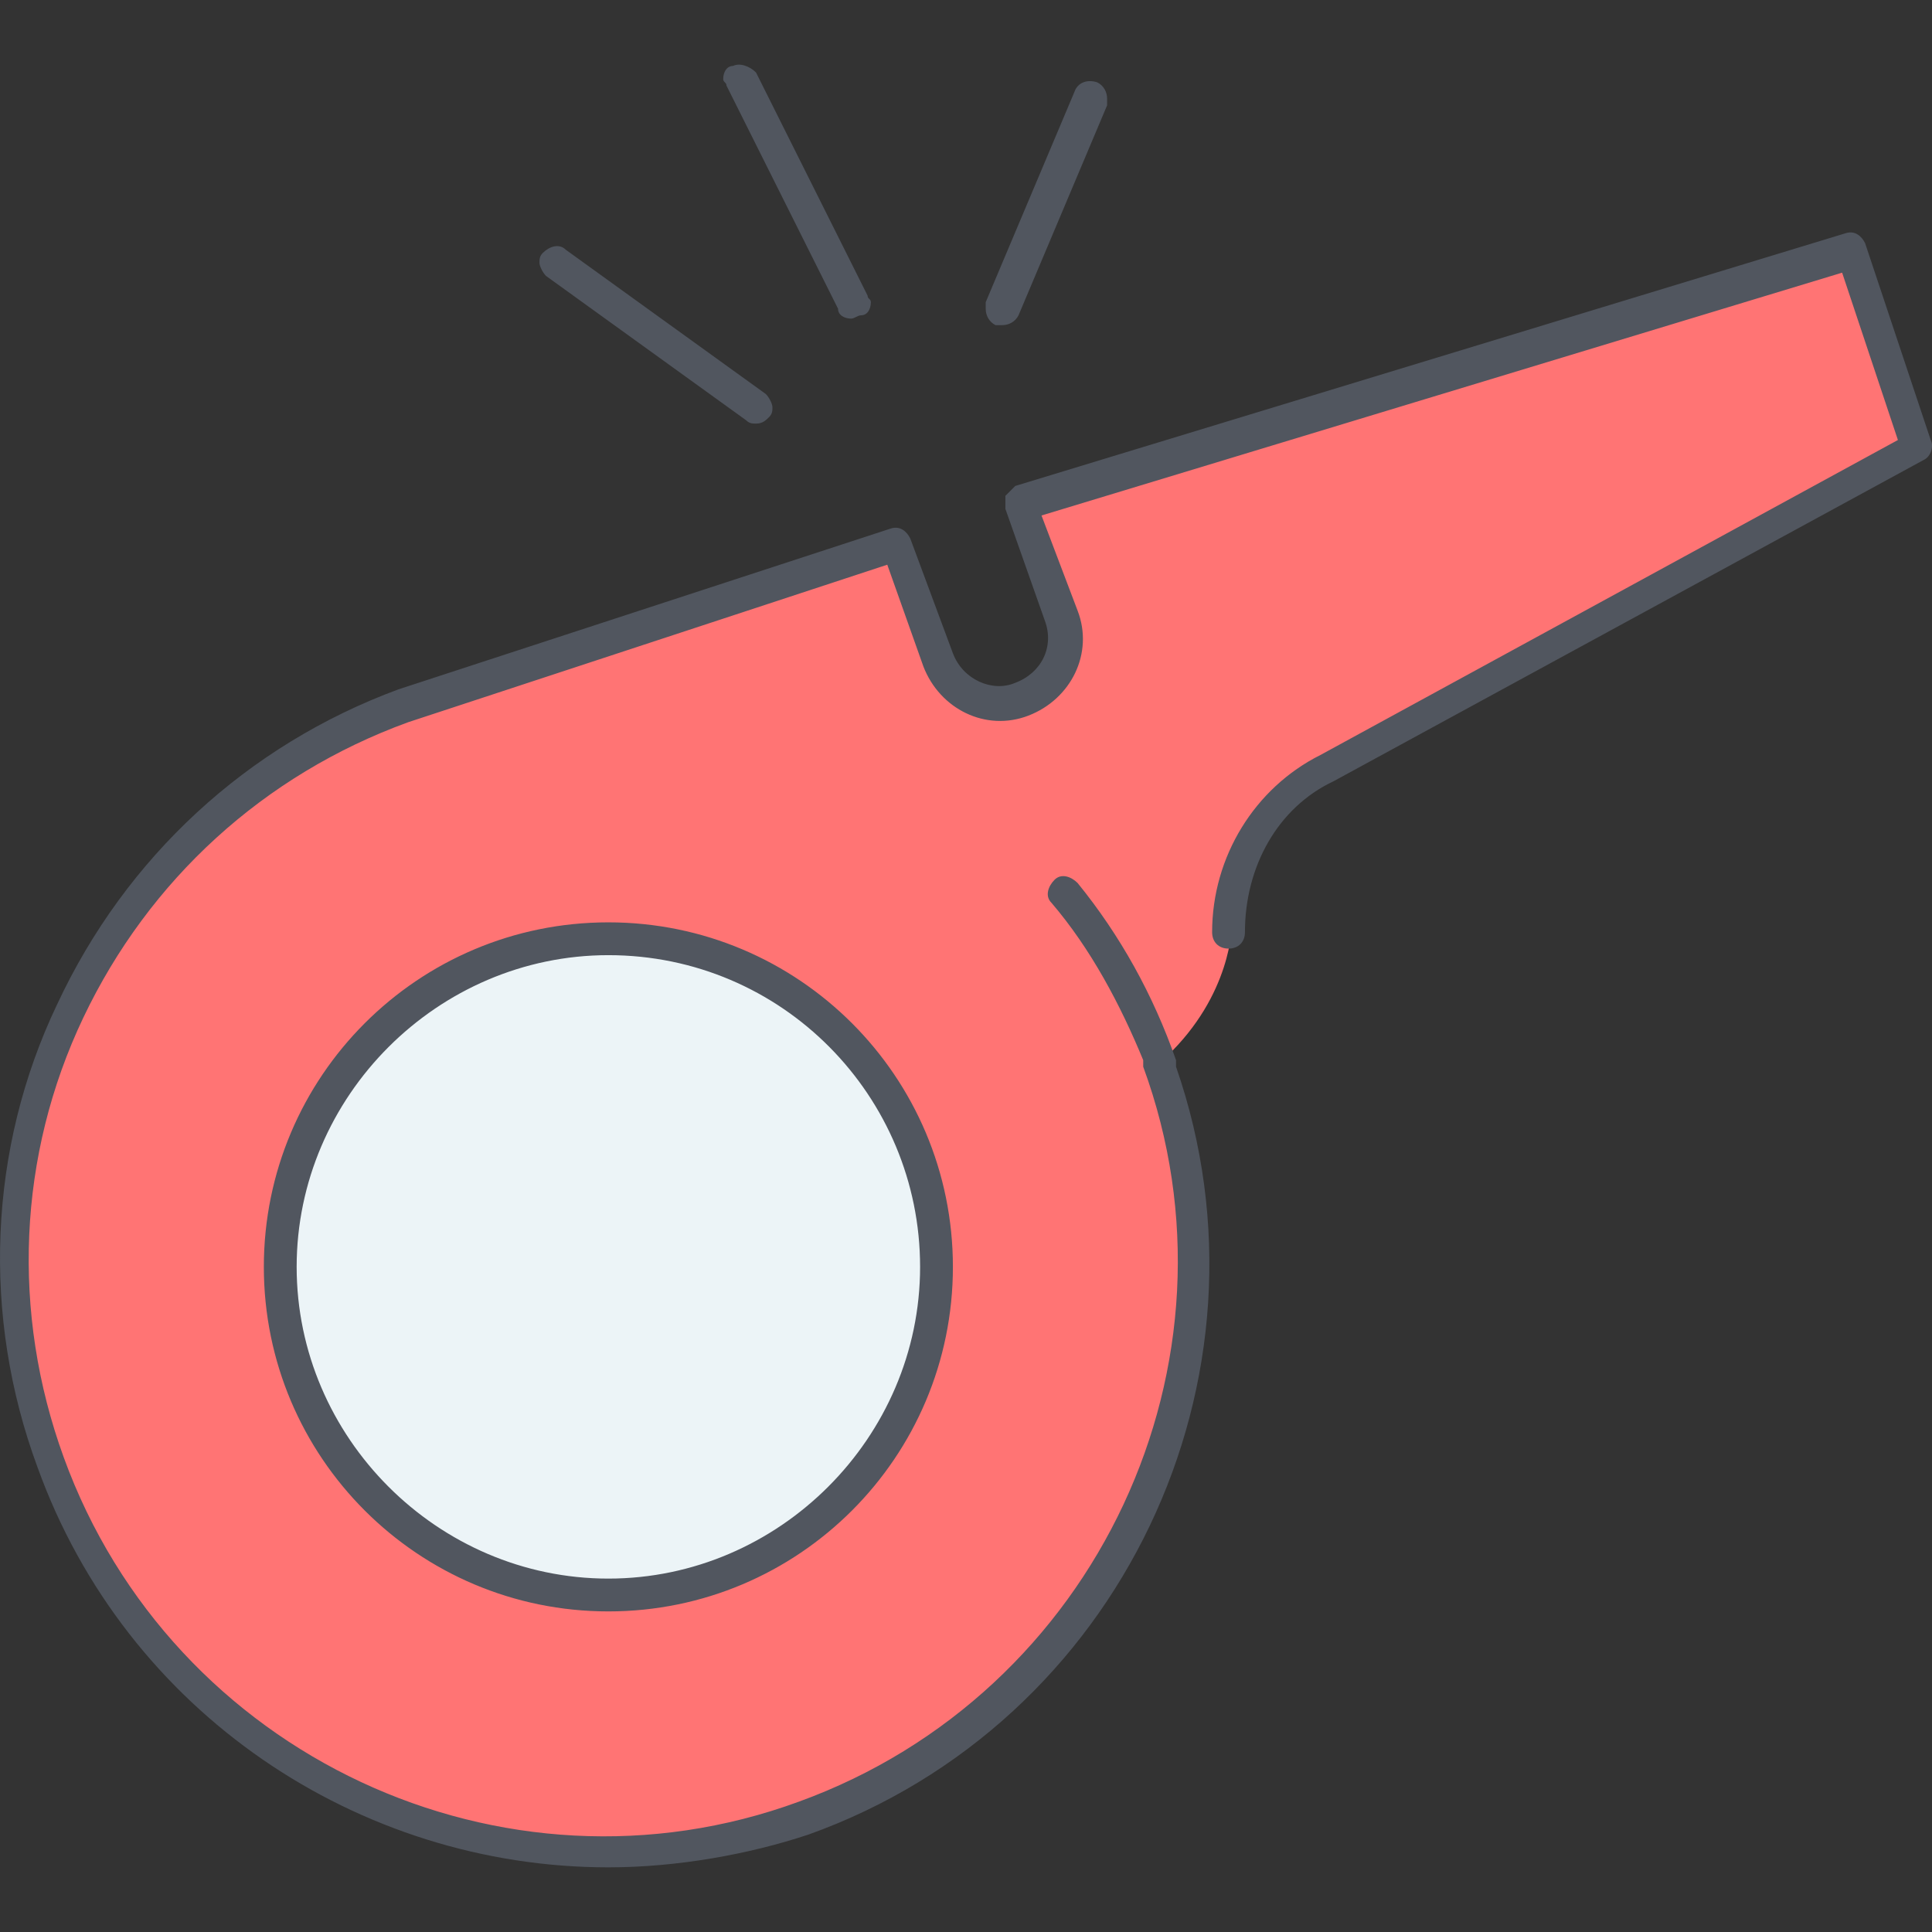
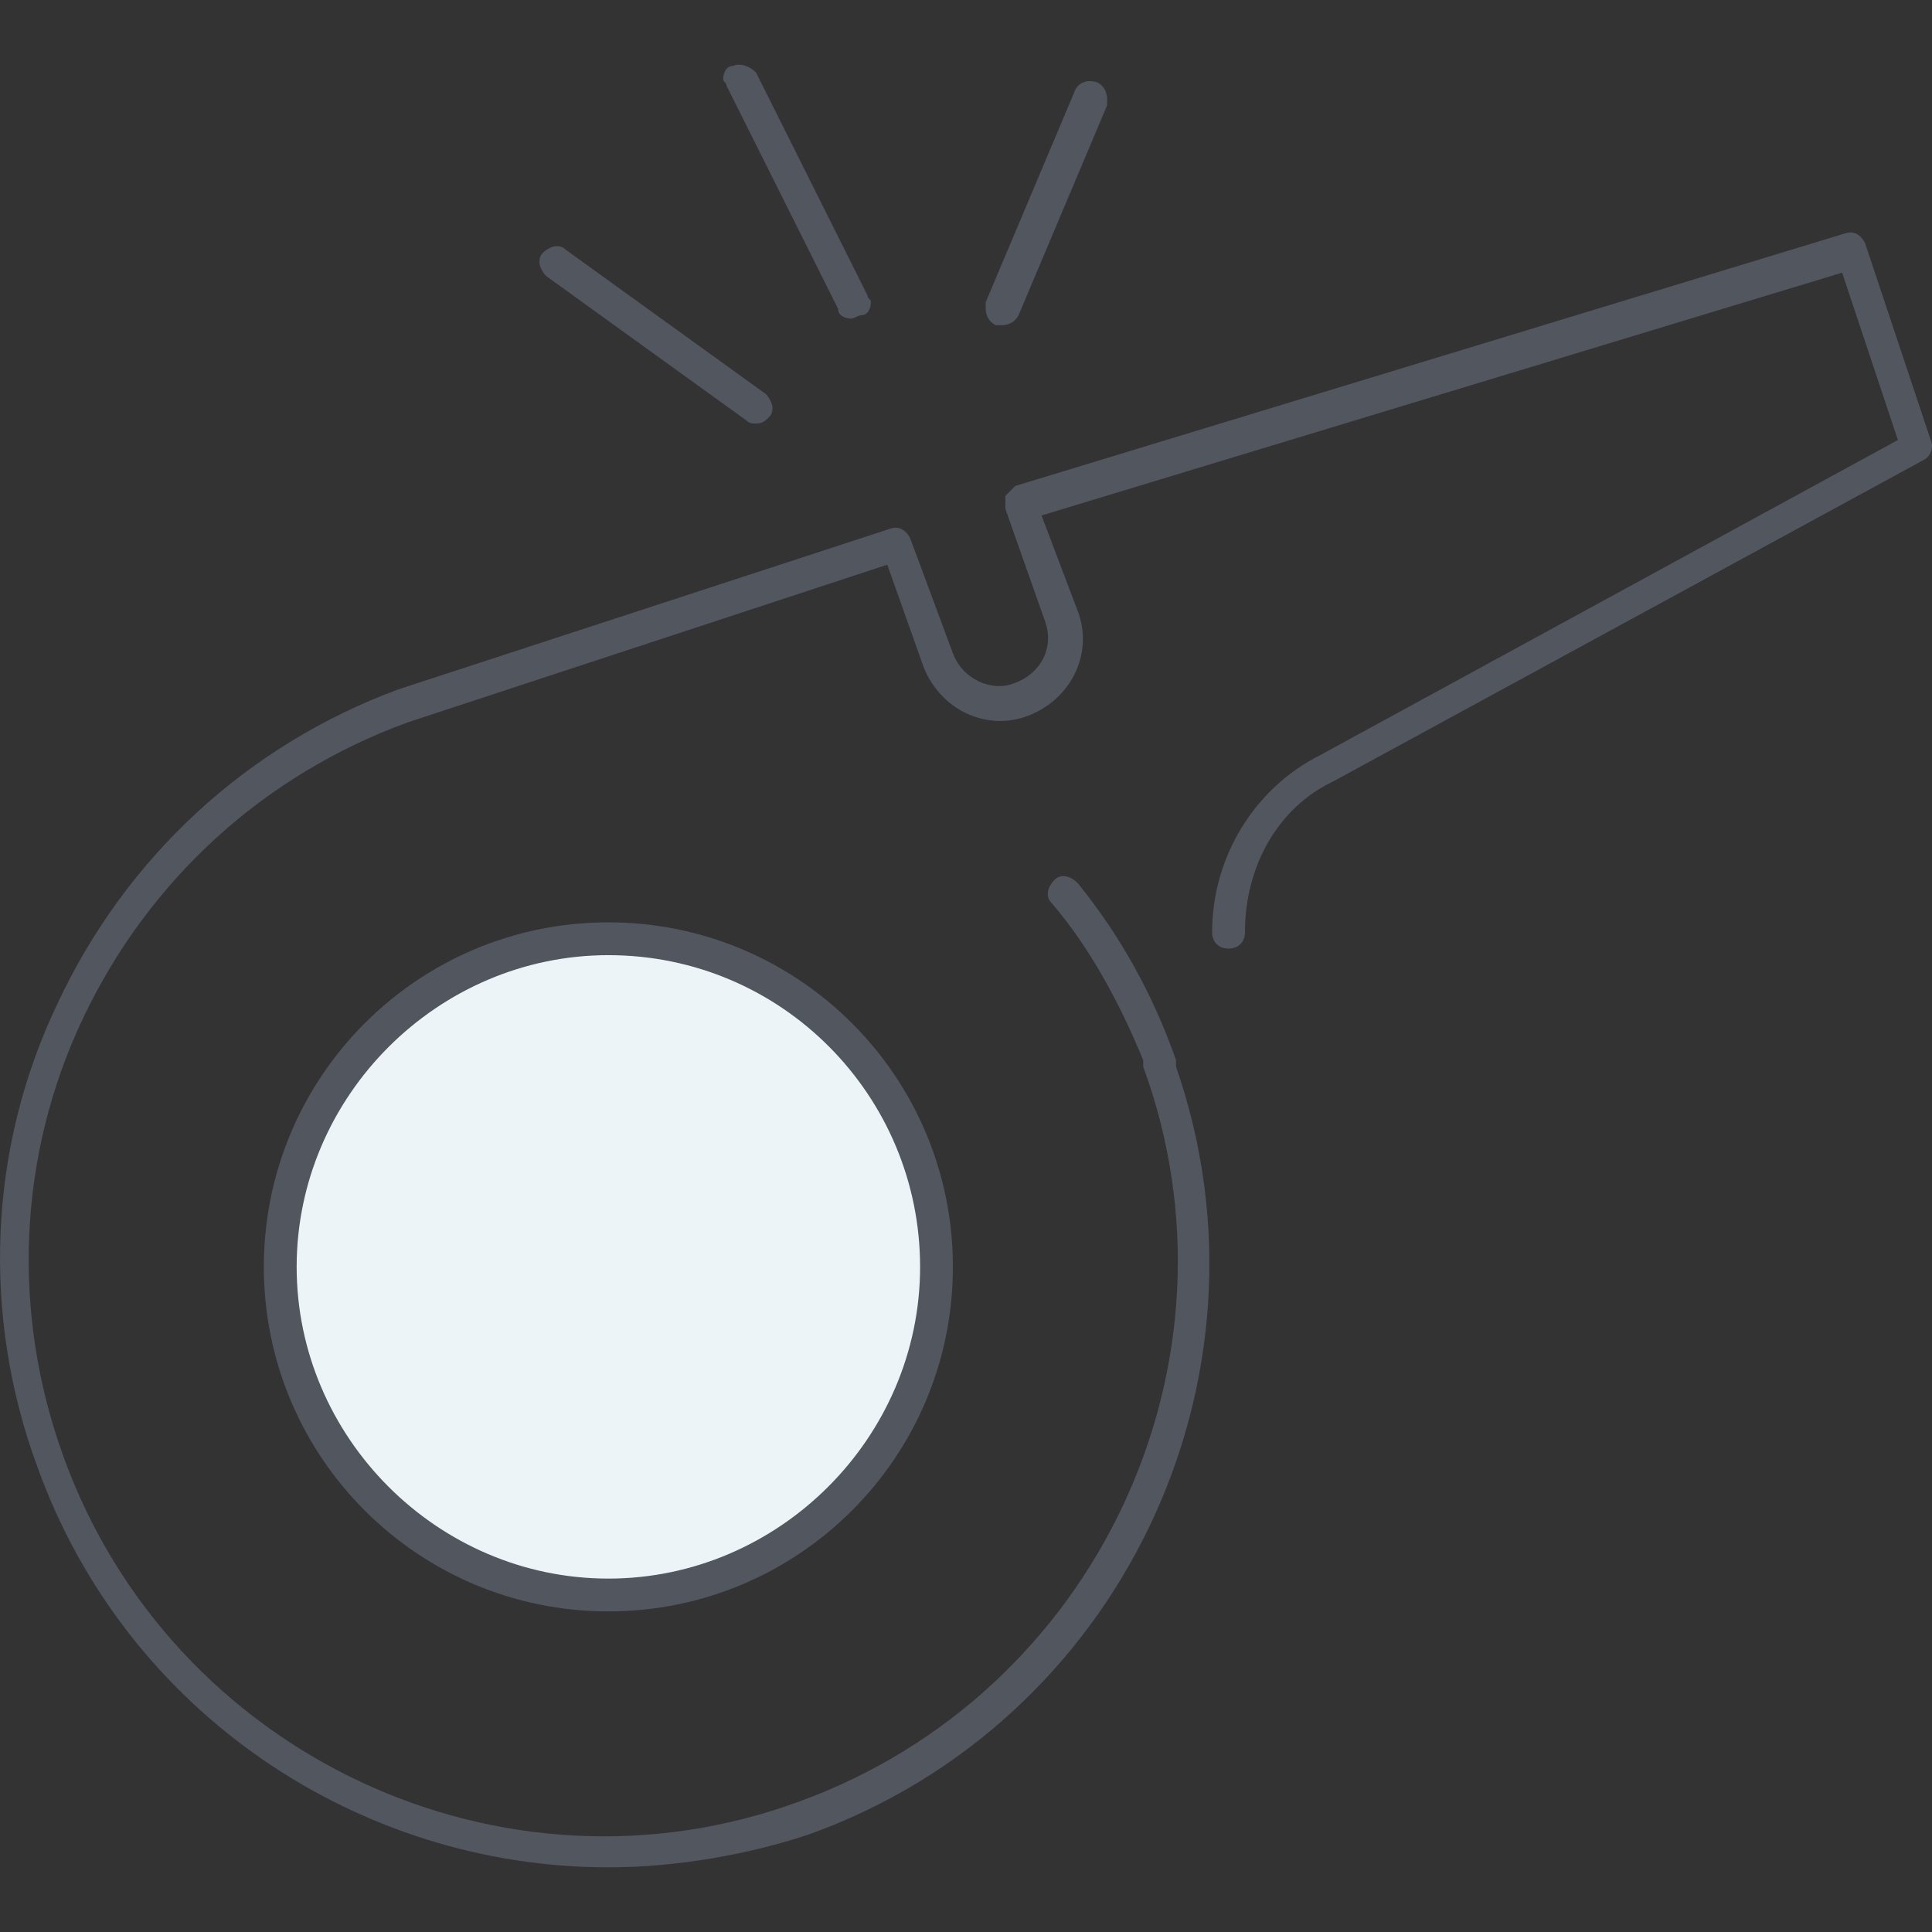
<svg xmlns="http://www.w3.org/2000/svg" version="1.1" id="Layer_1" x="0px" y="0px" viewBox="0 0 502.443 502.443" style="enable-background:new 0 0 502.443 502.443;" xml:space="preserve">
  <rect x="0" y="0" width="502.443" height="502.443" fill="#333333" stroke="none" />
  <g transform="translate(1 8)">
-     <path style="fill:#FF7474;" d="M319.348,232.722c0,0,0,17.92-17.067,34.133l0,0c28.16,79.36-13.653,166.4-92.16,195.413   c-79.36,29.013-168.107-11.947-197.12-92.16s11.947-168.107,92.16-197.12l128-41.813l11.093,29.867   c3.413,8.533,12.8,13.653,22.187,10.24c8.533-3.413,13.653-12.8,10.24-22.187l-11.093-29.013l215.893-65.707l17.067,51.2   l-153.6,83.627C327.881,198.589,319.348,215.655,319.348,232.722" />
    <path style="fill:#ECF4F7;" d="M157.215,234.429c46.933,0,85.333,38.4,85.333,85.333s-38.4,85.333-85.333,85.333   s-85.333-38.4-85.333-85.333S110.281,234.429,157.215,234.429" />
  </g>
  <path style="fill:#51565F;" d="M158.215,485.629c-64.853,0-125.44-40.107-148.48-104.107c-14.507-39.253-12.8-82.773,5.12-120.32  c17.92-38.4,49.493-67.413,88.747-81.92l128-41.813c2.56-0.853,4.267,0.853,5.12,2.56l11.093,29.867  c2.56,6.827,10.24,10.24,16.213,7.68c6.827-2.56,10.24-9.387,7.68-16.213l-10.24-29.013c0-0.853,0-2.56,0-3.413  c0.853-0.853,1.707-1.707,2.56-2.56l215.893-65.707c2.56-0.853,4.267,0.853,5.12,2.56l17.067,51.2c0.853,1.707,0,4.267-1.707,5.12  l-153.6,83.627c-14.507,6.827-23.04,22.187-23.04,39.253c0,2.56-1.707,4.267-4.267,4.267c-2.56,0-4.267-1.707-4.267-4.267  c0-19.627,11.093-37.547,28.16-46.08l150.187-81.92l-14.507-43.52l-208.213,63.147l9.387,24.747  c4.267,11.093-1.707,23.04-12.8,27.307c-11.093,4.267-23.04-1.707-27.307-12.8l-9.387-26.453l-124.587,40.96  c-37.547,13.653-67.413,40.96-84.48,76.8s-18.773,76.8-5.12,114.347c28.16,77.653,114.347,117.76,191.147,89.6  c77.653-28.16,117.76-114.347,89.6-191.147c0-0.853,0-0.853,0-1.707c-5.973-14.507-13.653-29.013-23.893-40.96  c-1.707-1.707-0.853-4.267,0.853-5.973c1.707-1.707,4.267-0.853,5.973,0.853c11.093,13.653,19.627,29.013,25.6,46.08  c0,0.853,0,0.853,0,1.707c28.16,81.067-14.507,170.667-95.573,199.68C194.908,482.216,176.135,485.629,158.215,485.629z   M158.215,419.069c-49.493,0-89.6-40.107-89.6-89.6s40.107-89.6,89.6-89.6s89.6,40.107,89.6,89.6S207.708,419.069,158.215,419.069z   M158.215,248.402c-44.373,0-81.067,36.693-81.067,81.067s36.693,81.067,81.067,81.067s81.067-36.693,81.067-81.067  S203.441,248.402,158.215,248.402z M196.615,110.162c-0.853,0-1.707,0-2.56-0.853l-52.053-37.547  c-0.853-0.853-1.707-2.56-1.707-3.413s0-1.707,0.853-2.56c1.707-1.707,4.267-2.56,5.973-0.853l52.053,37.547  c0.853,0.853,1.707,2.56,1.707,3.413s0,1.707-0.853,2.56C199.175,109.309,198.321,110.162,196.615,110.162z M260.615,84.562  c-0.853,0-0.853,0-1.707,0c-1.707-0.853-2.56-2.56-2.56-4.267c0-0.853,0-0.853,0-1.707l23.04-54.613  c0.853-2.56,3.413-3.413,5.973-2.56c1.707,0.853,2.56,2.56,2.56,4.267c0,0.853,0,0.853,0,1.707l-23.04,54.613  C264.028,83.709,262.321,84.562,260.615,84.562z M221.361,82.855c-1.707,0-3.413-0.853-3.413-2.56l-29.013-58.027  c0-0.853-0.853-0.853-0.853-1.707c0-1.707,0.853-3.413,2.56-3.413c1.707-0.853,4.267,0,5.973,1.707l29.013,58.027  c0,0.853,0.853,0.853,0.853,1.707c0,1.707-0.853,3.413-2.56,3.413C223.068,82.002,222.215,82.855,221.361,82.855z" />
  <g>
</g>
  <g>
</g>
  <g>
</g>
  <g>
</g>
  <g>
</g>
  <g>
</g>
  <g>
</g>
  <g>
</g>
  <g>
</g>
  <g>
</g>
  <g>
</g>
  <g>
</g>
  <g>
</g>
  <g>
</g>
  <g>
</g>
</svg>